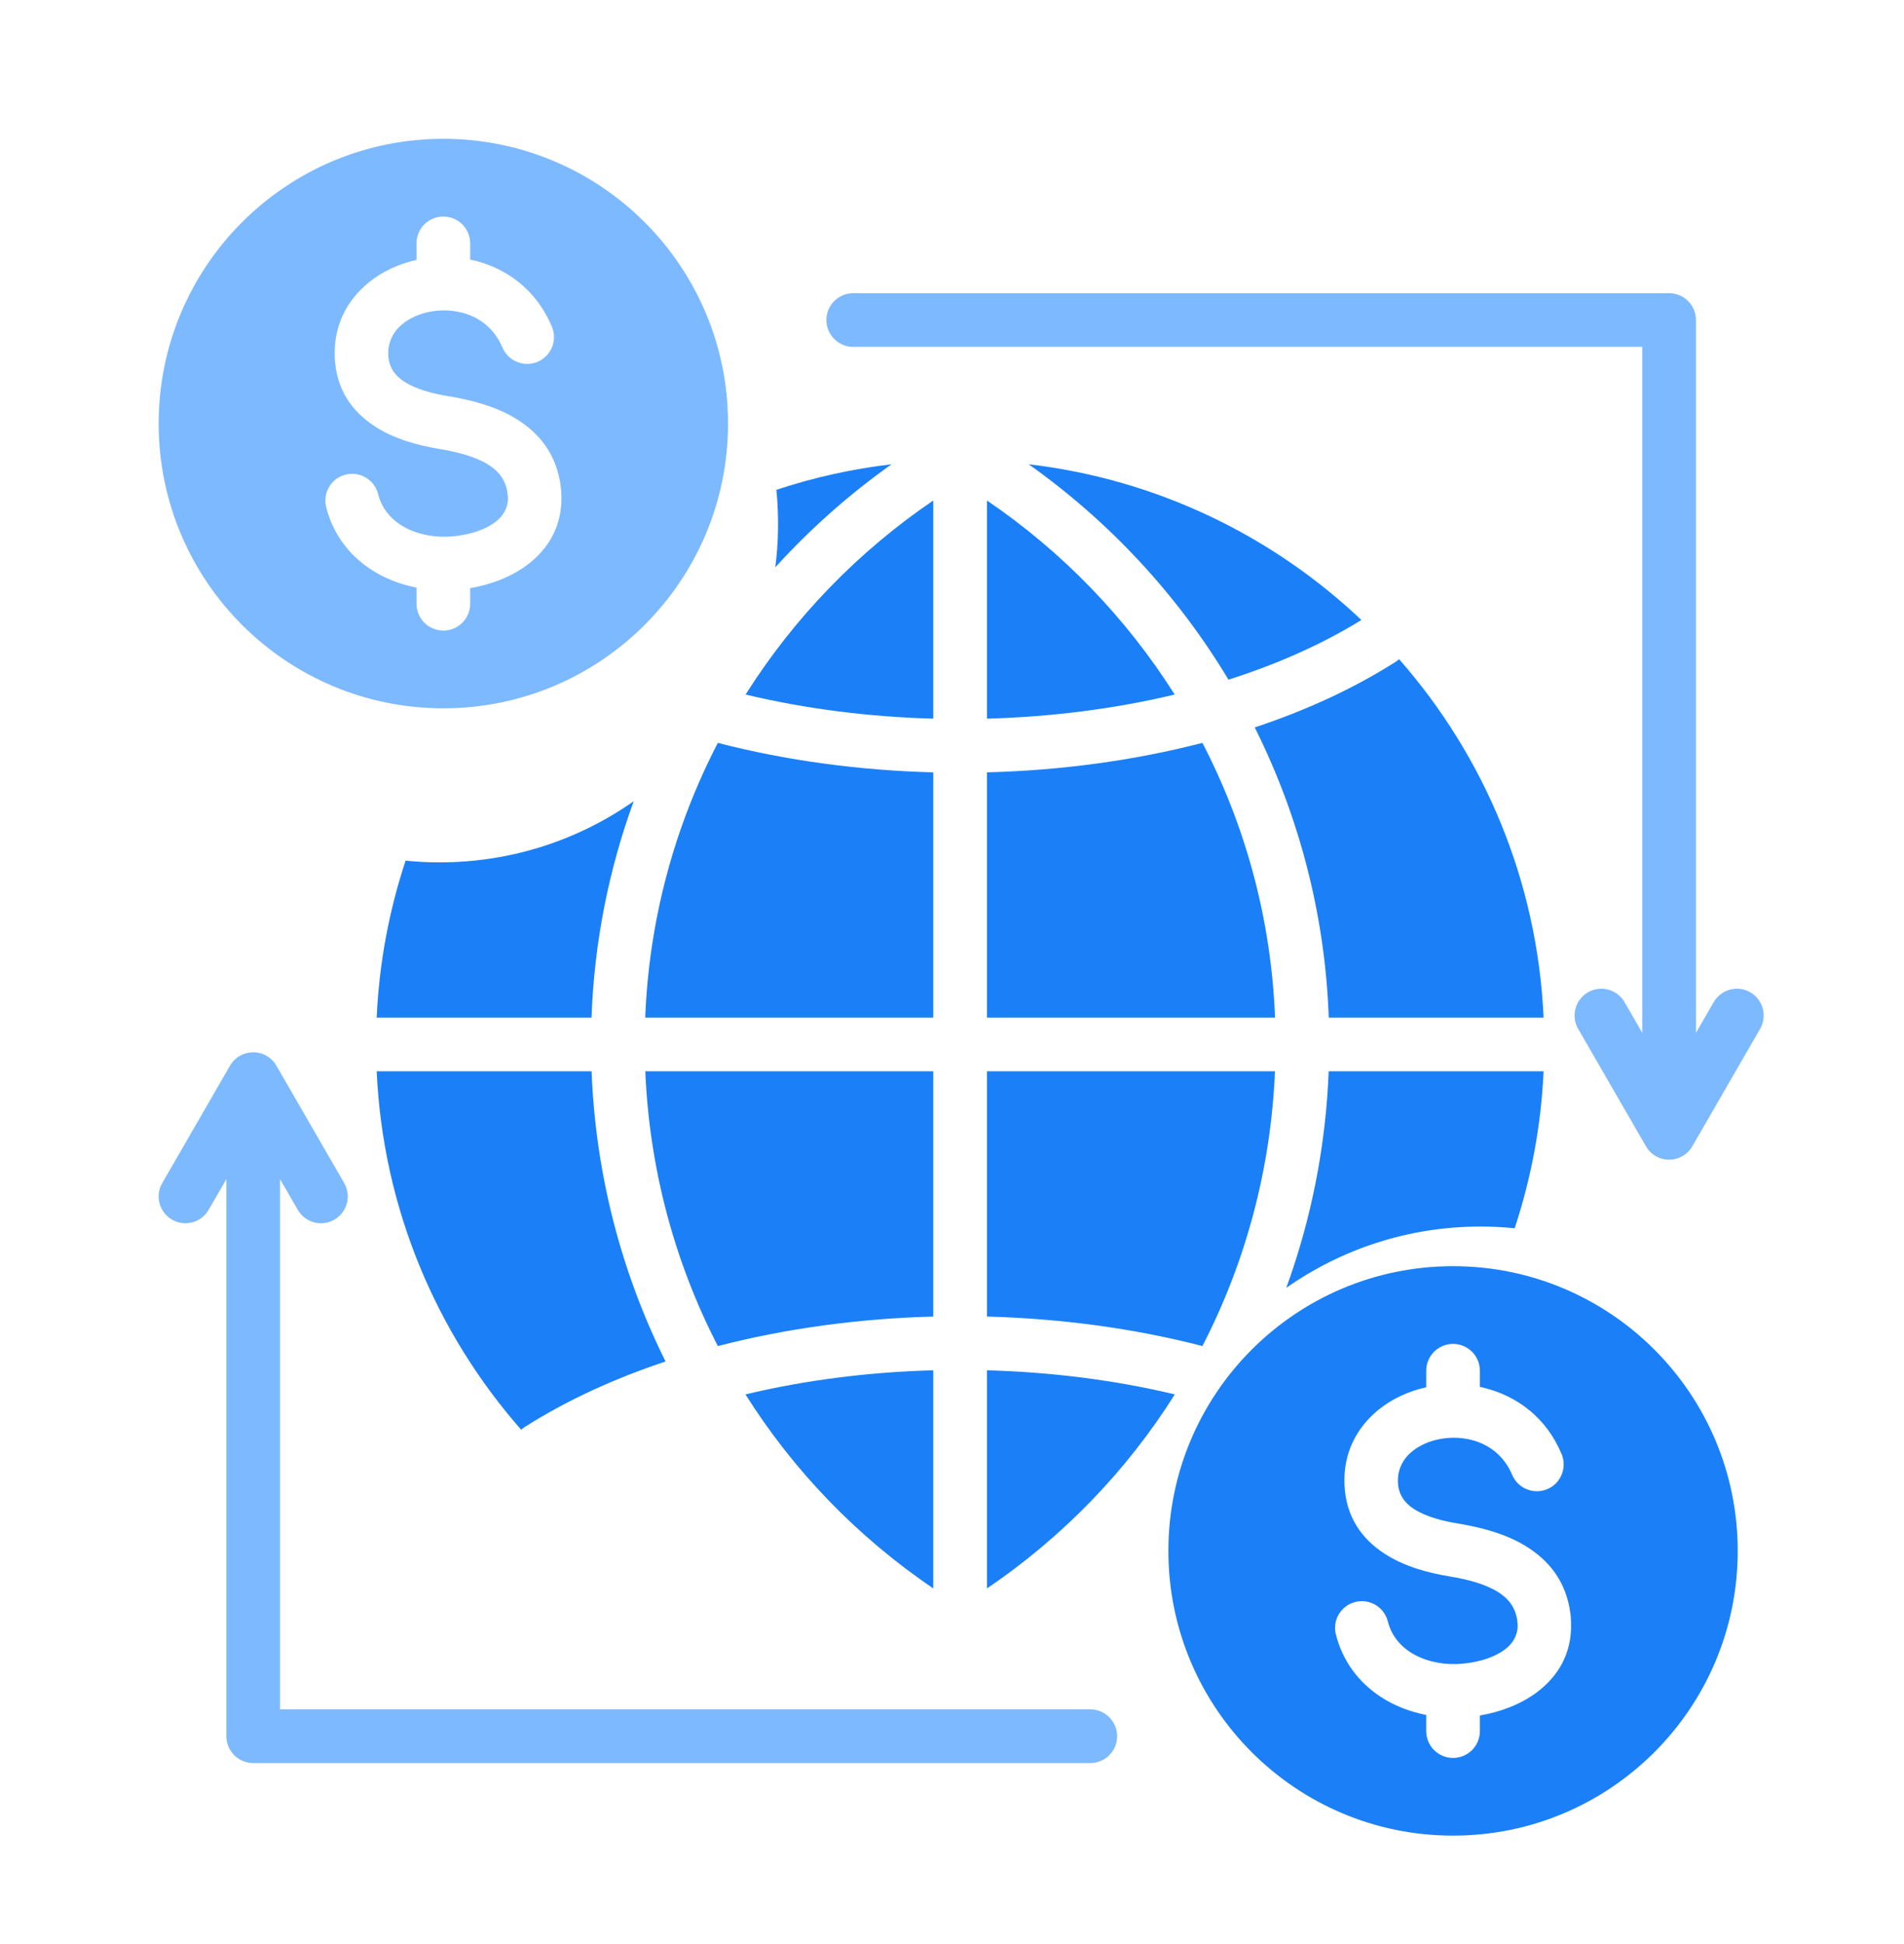
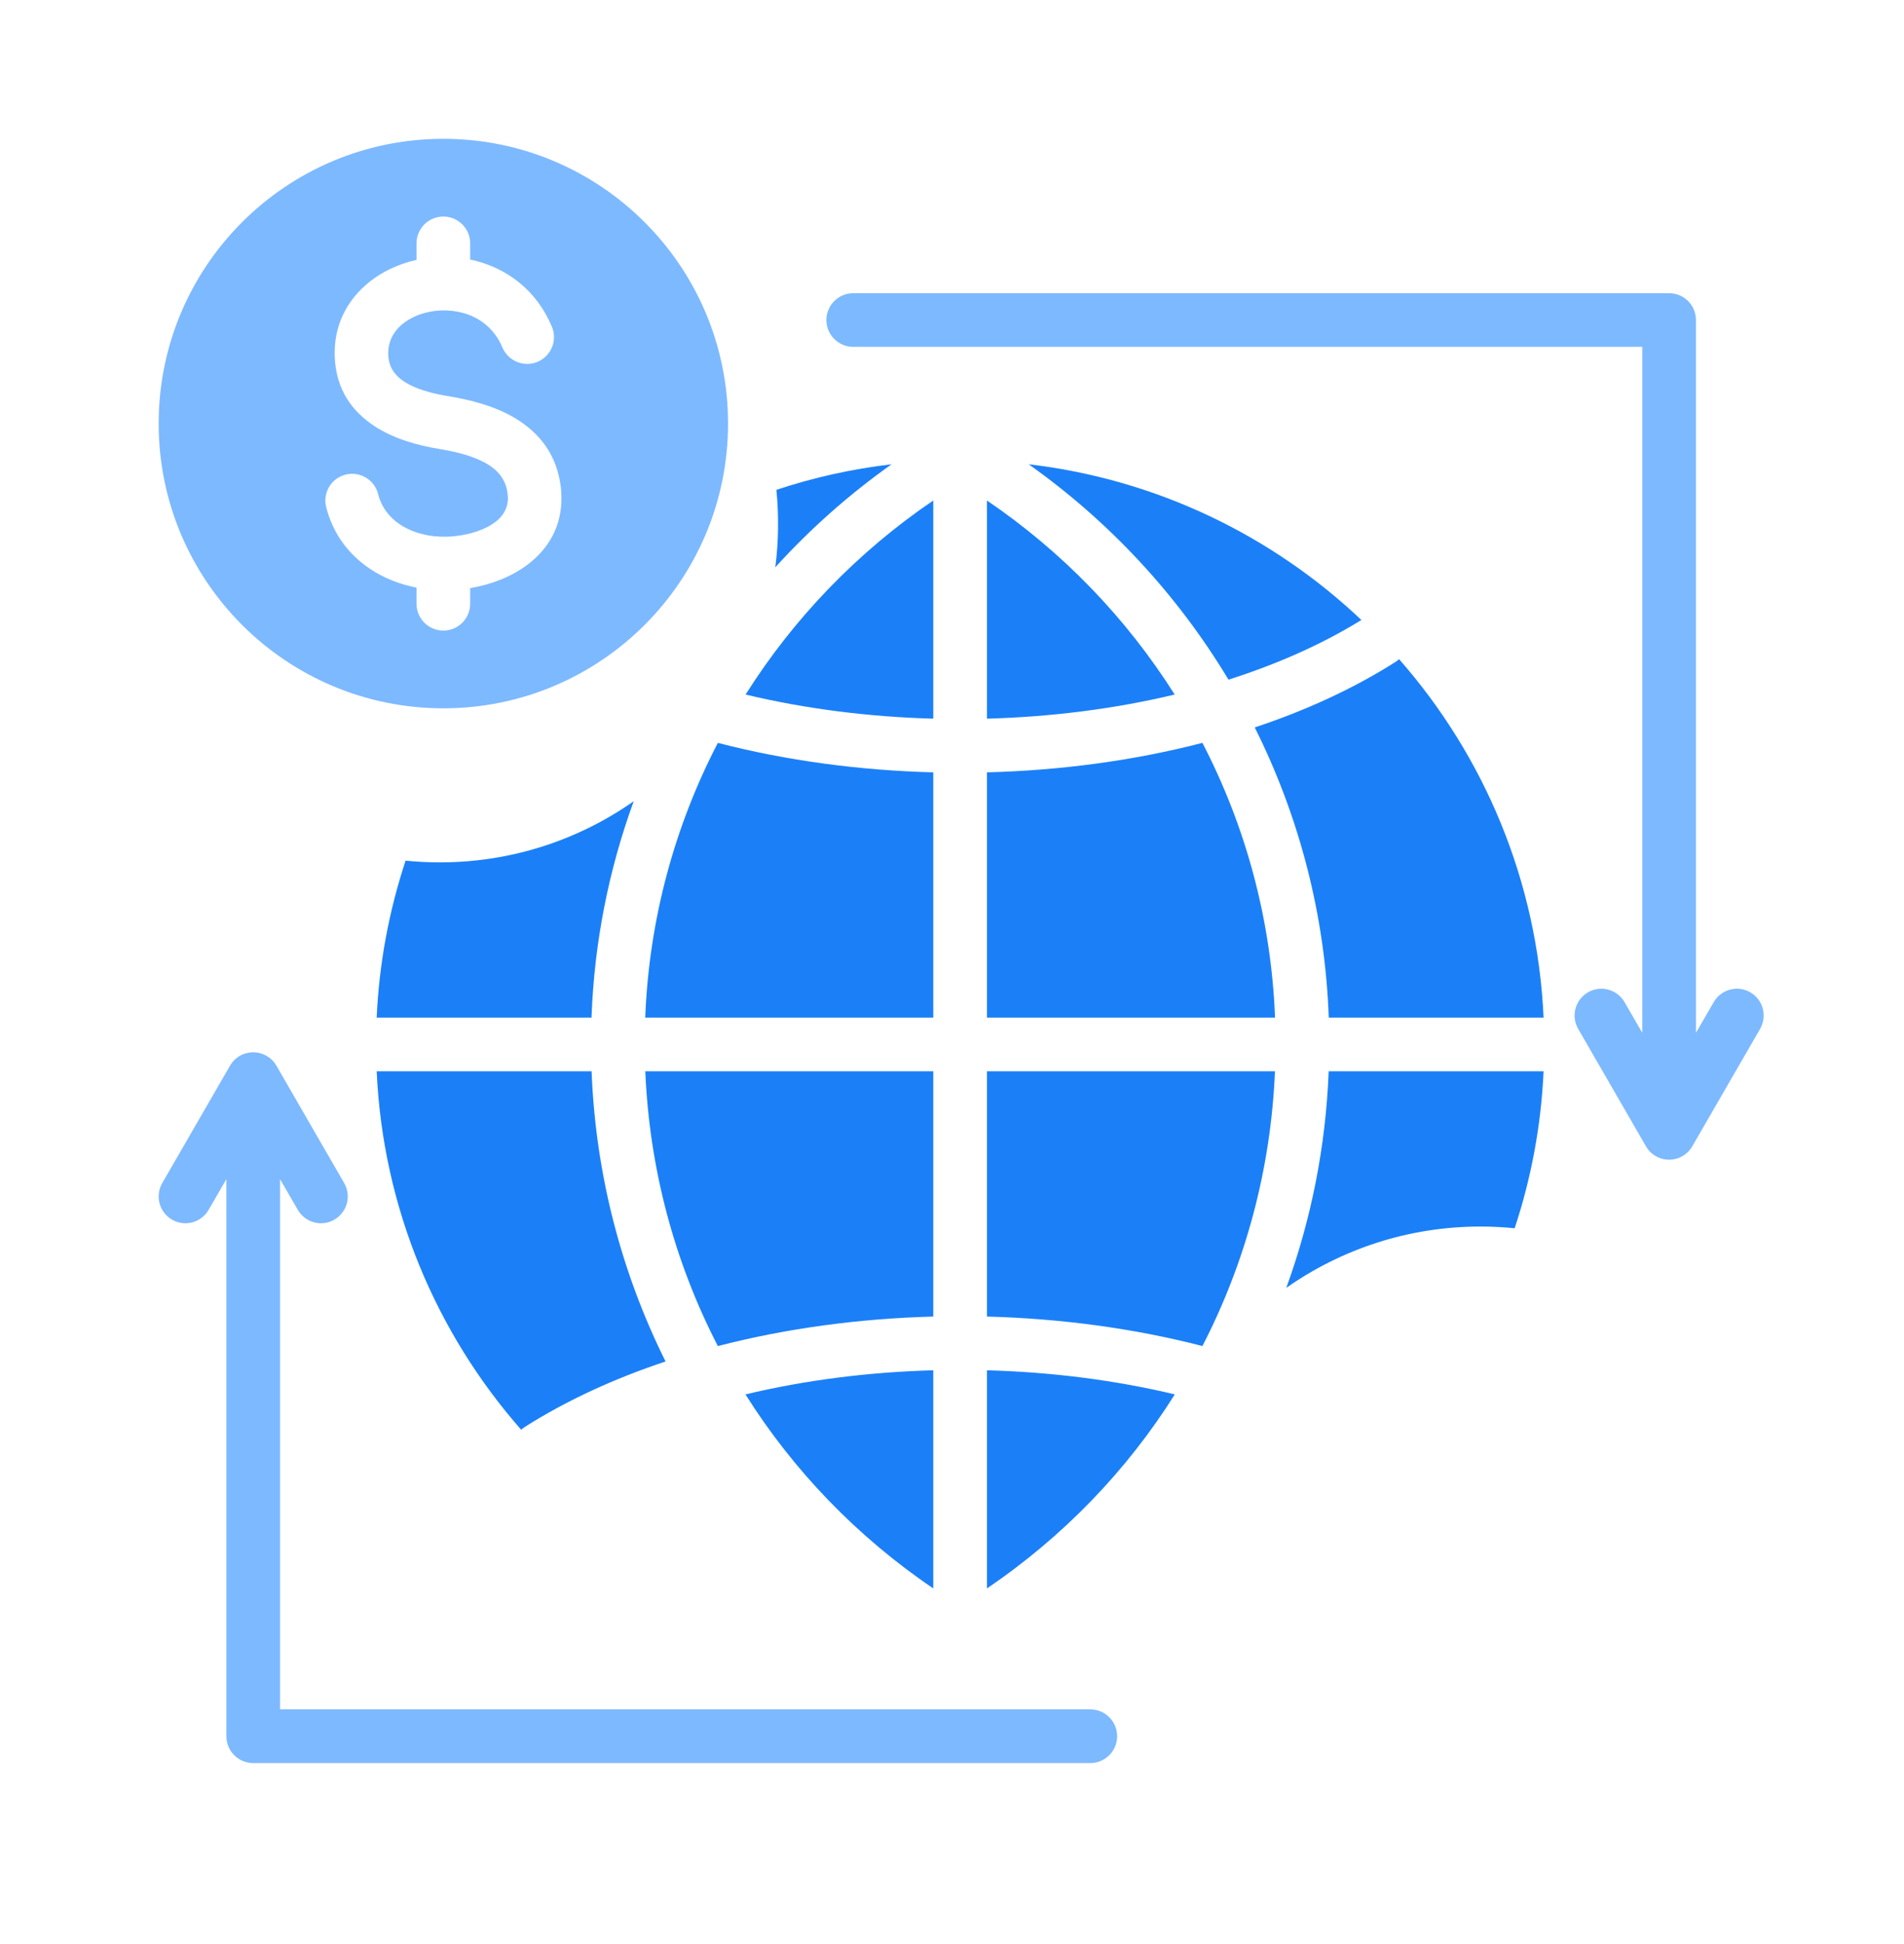
<svg xmlns="http://www.w3.org/2000/svg" width="48" height="49" viewBox="0 0 48 49" fill="none">
  <path fill-rule="evenodd" clip-rule="evenodd" d="M11.177 3.499C15.14 3.499 18.354 6.713 18.354 10.676C18.354 14.64 15.14 17.853 11.177 17.853C7.213 17.853 4 14.64 4 10.676C4 6.713 7.213 3.499 11.177 3.499ZM13.913 8.234C13.525 7.31 12.786 6.775 11.973 6.569C11.933 6.559 11.893 6.55 11.853 6.541V6.135C11.853 5.955 11.782 5.783 11.655 5.656C11.528 5.529 11.356 5.458 11.177 5.458C10.997 5.458 10.825 5.529 10.698 5.656C10.572 5.783 10.5 5.955 10.5 6.135V6.551C10.054 6.65 9.636 6.843 9.297 7.119C8.748 7.565 8.401 8.212 8.44 9.02C8.479 9.833 8.885 10.378 9.449 10.746C9.934 11.063 10.528 11.226 11.075 11.316C11.5 11.386 11.953 11.496 12.294 11.702C12.556 11.86 12.754 12.091 12.795 12.435C12.801 12.484 12.804 12.518 12.805 12.537C12.811 12.805 12.682 13.01 12.488 13.157C12.234 13.35 11.874 13.464 11.513 13.508C11.427 13.519 11.341 13.526 11.255 13.528C10.828 13.539 10.408 13.435 10.081 13.217C9.816 13.041 9.614 12.783 9.53 12.445C9.485 12.274 9.374 12.127 9.222 12.037C9.07 11.947 8.888 11.919 8.716 11.962C8.544 12.004 8.395 12.112 8.302 12.263C8.21 12.414 8.18 12.595 8.219 12.768C8.392 13.462 8.801 13.987 9.335 14.342C9.682 14.573 10.081 14.729 10.5 14.811V15.217C10.5 15.397 10.572 15.569 10.698 15.696C10.825 15.823 10.997 15.894 11.177 15.894C11.356 15.894 11.528 15.823 11.655 15.696C11.782 15.569 11.853 15.397 11.853 15.217V14.824C12.368 14.737 12.889 14.544 13.302 14.23C13.824 13.834 14.171 13.267 14.153 12.505C14.151 12.429 14.146 12.353 14.138 12.277C14.037 11.445 13.588 10.904 12.992 10.544C12.475 10.232 11.857 10.077 11.292 9.984C10.898 9.92 10.484 9.811 10.184 9.615C9.962 9.47 9.803 9.261 9.788 8.956C9.772 8.623 9.918 8.353 10.148 8.166C10.332 8.016 10.568 7.912 10.825 7.86C11.089 7.807 11.373 7.811 11.645 7.88C12.072 7.988 12.461 8.27 12.666 8.758C12.736 8.923 12.868 9.054 13.034 9.122C13.2 9.19 13.386 9.189 13.551 9.12C13.717 9.05 13.848 8.918 13.916 8.752C13.984 8.586 13.983 8.4 13.913 8.234Z" fill="#7DB9FF" />
-   <path fill-rule="evenodd" clip-rule="evenodd" d="M36.632 31.914C40.595 31.914 43.808 35.127 43.808 39.091C43.808 43.054 40.595 46.267 36.632 46.267C32.668 46.267 29.455 43.054 29.455 39.091C29.455 35.127 32.668 31.914 36.632 31.914ZM39.368 36.649C38.98 35.724 38.241 35.19 37.428 34.984C37.388 34.974 37.348 34.964 37.308 34.956V34.549C37.308 34.37 37.237 34.198 37.11 34.071C36.983 33.944 36.811 33.873 36.632 33.873C36.452 33.873 36.28 33.944 36.153 34.071C36.026 34.198 35.955 34.37 35.955 34.549V34.966C35.509 35.065 35.091 35.258 34.751 35.534C34.203 35.98 33.856 36.627 33.895 37.434C33.934 38.247 34.339 38.792 34.904 39.16C35.389 39.477 35.983 39.641 36.53 39.731C36.955 39.8 37.408 39.91 37.749 40.116C38.011 40.275 38.208 40.506 38.25 40.85C38.256 40.899 38.259 40.932 38.26 40.951C38.266 41.219 38.137 41.425 37.943 41.572C37.688 41.765 37.329 41.879 36.968 41.922C36.882 41.933 36.796 41.94 36.71 41.943C36.283 41.953 35.863 41.849 35.535 41.631C35.271 41.455 35.069 41.198 34.985 40.86C34.94 40.689 34.829 40.542 34.677 40.452C34.524 40.361 34.343 40.334 34.171 40.377C33.999 40.419 33.85 40.527 33.757 40.678C33.664 40.828 33.634 41.01 33.674 41.182C33.847 41.877 34.256 42.401 34.79 42.757C35.136 42.988 35.536 43.144 35.955 43.225V43.632C35.955 43.812 36.026 43.984 36.153 44.111C36.28 44.237 36.452 44.309 36.632 44.309C36.811 44.309 36.983 44.237 37.11 44.111C37.237 43.984 37.308 43.812 37.308 43.632V43.239C37.823 43.151 38.343 42.958 38.757 42.645C39.278 42.249 39.626 41.681 39.607 40.92C39.606 40.843 39.601 40.767 39.593 40.691C39.492 39.86 39.042 39.319 38.447 38.959C37.93 38.647 37.312 38.492 36.746 38.399C36.352 38.334 35.938 38.225 35.638 38.029C35.416 37.885 35.257 37.676 35.242 37.371C35.226 37.037 35.372 36.768 35.602 36.581C35.787 36.431 36.023 36.326 36.279 36.275C36.544 36.221 36.828 36.225 37.1 36.294C37.527 36.403 37.916 36.684 38.121 37.172C38.19 37.337 38.322 37.469 38.489 37.536C38.654 37.604 38.841 37.603 39.006 37.534C39.172 37.465 39.303 37.333 39.37 37.166C39.438 37.001 39.438 36.814 39.368 36.649Z" fill="#1B80F7" />
  <path fill-rule="evenodd" clip-rule="evenodd" d="M25.933 11.702C29.165 12.08 32.077 13.504 34.321 15.627C33.324 16.242 32.19 16.743 30.97 17.131C29.684 14.992 27.969 13.144 25.933 11.702ZM29.614 17.506C28.389 15.568 26.778 13.903 24.881 12.615V18.114C26.5 18.07 28.105 17.867 29.614 17.506ZM23.528 18.114C21.91 18.07 20.305 17.867 18.796 17.506C20.02 15.568 21.632 13.903 23.528 12.615V18.114ZM19.573 12.346C20.516 12.033 21.489 11.818 22.477 11.702C21.409 12.459 20.426 13.329 19.546 14.298C19.629 13.65 19.637 12.995 19.573 12.346ZM35.271 16.614C35.242 16.641 35.21 16.666 35.176 16.687C34.12 17.357 32.921 17.907 31.632 18.335C32.771 20.611 33.408 23.105 33.498 25.649H38.914C38.757 22.193 37.409 19.048 35.271 16.614ZM32.144 25.649H24.881V19.467C26.739 19.419 28.587 19.171 30.313 18.724C31.397 20.814 32.047 23.162 32.144 25.649ZM38.914 27.002H33.496C33.423 28.894 33.056 30.732 32.427 32.461C33.813 31.487 35.502 30.915 37.324 30.915C37.615 30.915 37.902 30.93 38.185 30.958C38.608 29.679 38.853 28.348 38.914 27.002ZM30.313 33.927C31.404 31.814 32.039 29.459 32.142 27.002H24.881V33.184C26.739 33.233 28.587 33.48 30.313 33.927ZM23.528 33.184V27.002H16.268C16.371 29.459 17.006 31.814 18.097 33.928C19.823 33.48 21.671 33.233 23.528 33.184ZM16.779 34.316C15.662 32.073 15.014 29.588 14.914 27.002H9.496C9.653 30.458 11.001 33.603 13.139 36.037C13.168 36.011 13.2 35.986 13.234 35.964C14.29 35.294 15.489 34.745 16.779 34.316ZM9.496 25.649H14.912C14.981 23.741 15.351 21.908 15.976 20.195C14.592 21.166 12.905 21.736 11.086 21.736C10.795 21.736 10.508 21.721 10.225 21.693C9.802 22.972 9.556 24.303 9.496 25.649ZM18.097 18.724C17.013 20.814 16.363 23.162 16.266 25.649H23.528V19.467C21.67 19.419 19.823 19.171 18.097 18.724ZM24.881 40.036C26.812 38.728 28.413 37.058 29.617 35.146C28.107 34.784 26.501 34.582 24.881 34.538V40.036ZM18.793 35.146C19.997 37.058 21.598 38.728 23.528 40.036V34.538C21.909 34.582 20.303 34.784 18.793 35.146Z" fill="#1B80F7" />
  <path fill-rule="evenodd" clip-rule="evenodd" d="M27.487 43.085C27.666 43.085 27.838 43.156 27.965 43.283C28.092 43.41 28.163 43.582 28.163 43.761C28.163 43.941 28.092 44.113 27.965 44.24C27.838 44.367 27.666 44.438 27.487 44.438H6.383C6.204 44.438 6.032 44.367 5.905 44.24C5.778 44.113 5.707 43.941 5.707 43.761V29.72L5.256 30.5C5.166 30.653 5.019 30.765 4.846 30.81C4.674 30.855 4.491 30.831 4.337 30.741C4.183 30.652 4.07 30.505 4.023 30.333C3.977 30.161 4 29.978 4.088 29.823L5.799 26.86C5.859 26.756 5.945 26.671 6.048 26.612C6.152 26.553 6.269 26.522 6.388 26.523C6.507 26.524 6.624 26.556 6.726 26.616C6.829 26.677 6.914 26.763 6.972 26.867L8.679 29.823C8.767 29.978 8.79 30.161 8.744 30.333C8.697 30.505 8.584 30.652 8.43 30.741C8.276 30.831 8.093 30.855 7.921 30.81C7.748 30.765 7.601 30.653 7.511 30.5L7.06 29.72V43.085H27.487ZM21.51 8.743H41.402V26.033L40.952 25.253C40.861 25.1 40.714 24.988 40.541 24.943C40.369 24.898 40.186 24.922 40.032 25.012C39.878 25.101 39.765 25.247 39.719 25.419C39.672 25.591 39.696 25.775 39.784 25.93L41.495 28.893C41.554 28.996 41.64 29.082 41.744 29.141C41.847 29.2 41.964 29.231 42.083 29.23C42.202 29.229 42.319 29.197 42.422 29.136C42.524 29.076 42.609 28.989 42.667 28.886L44.374 25.93C44.462 25.775 44.485 25.591 44.439 25.419C44.392 25.247 44.28 25.101 44.126 25.012C43.971 24.922 43.788 24.898 43.616 24.943C43.444 24.988 43.296 25.1 43.206 25.253L42.755 26.033V8.066C42.755 7.887 42.684 7.715 42.557 7.588C42.43 7.461 42.258 7.39 42.079 7.39H21.51C21.331 7.39 21.158 7.461 21.032 7.588C20.905 7.715 20.833 7.887 20.833 8.066C20.833 8.245 20.905 8.418 21.032 8.544C21.158 8.671 21.331 8.743 21.51 8.743Z" fill="#7DB9FF" />
</svg>